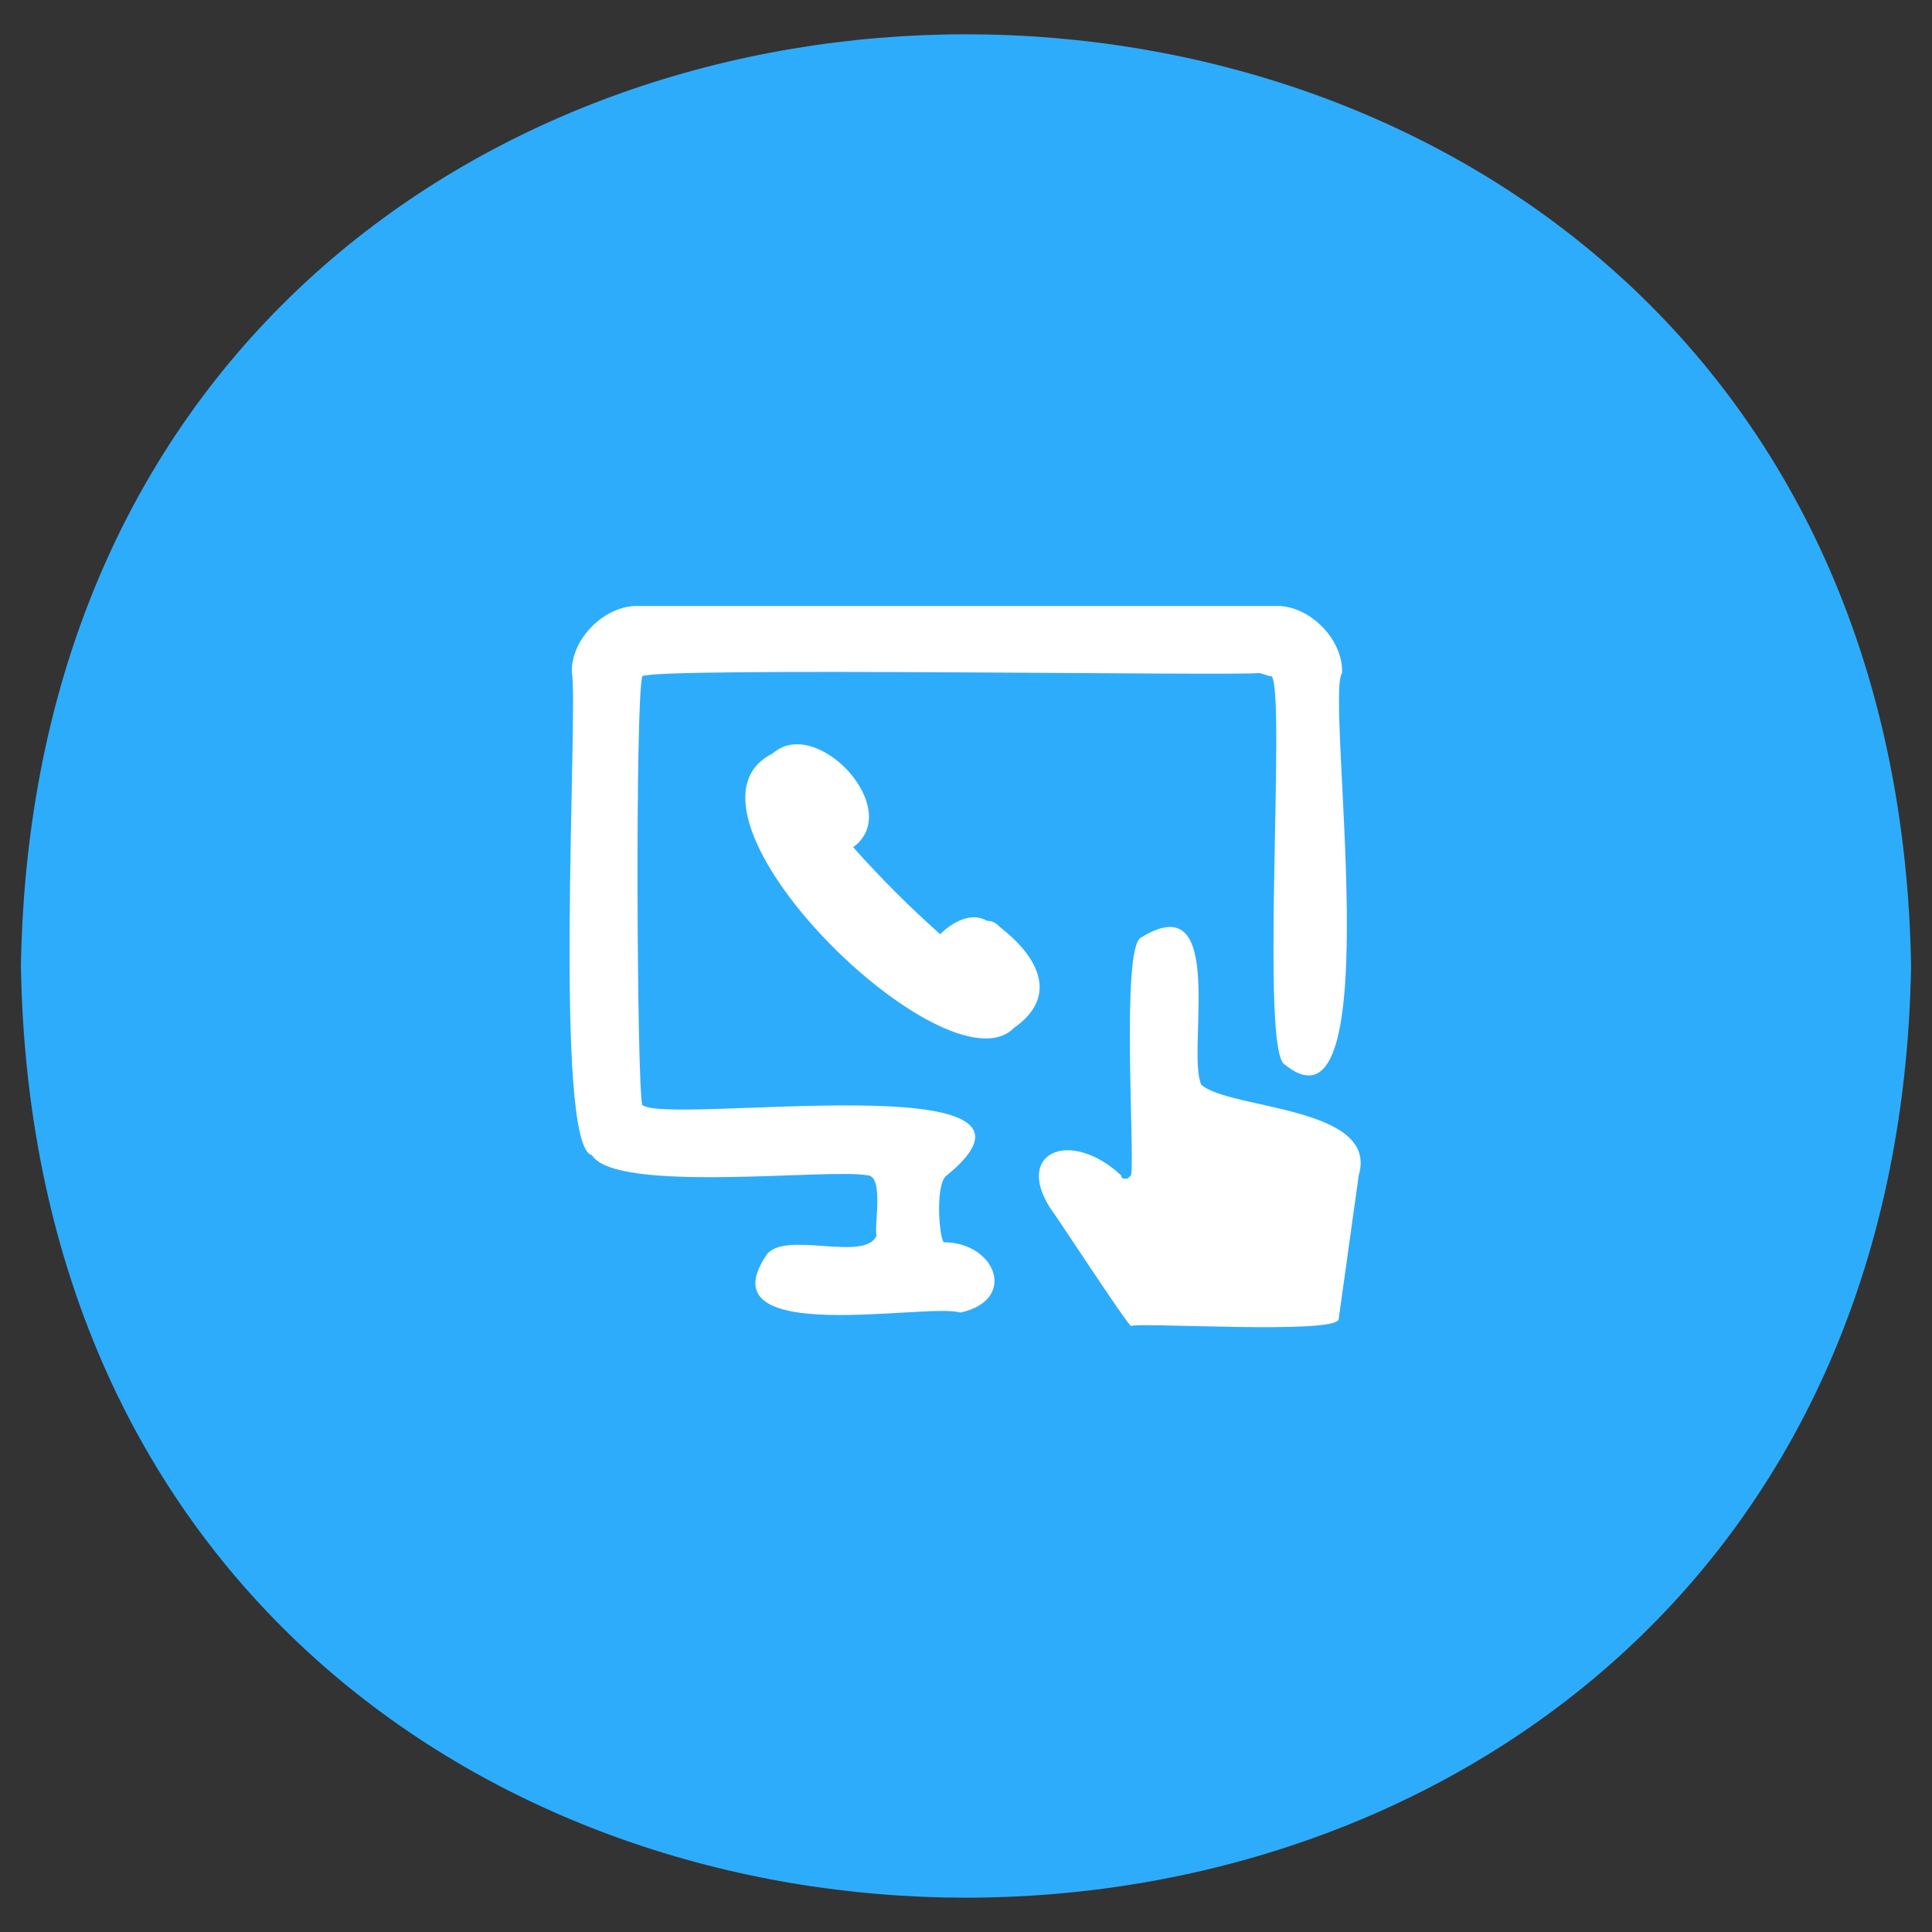
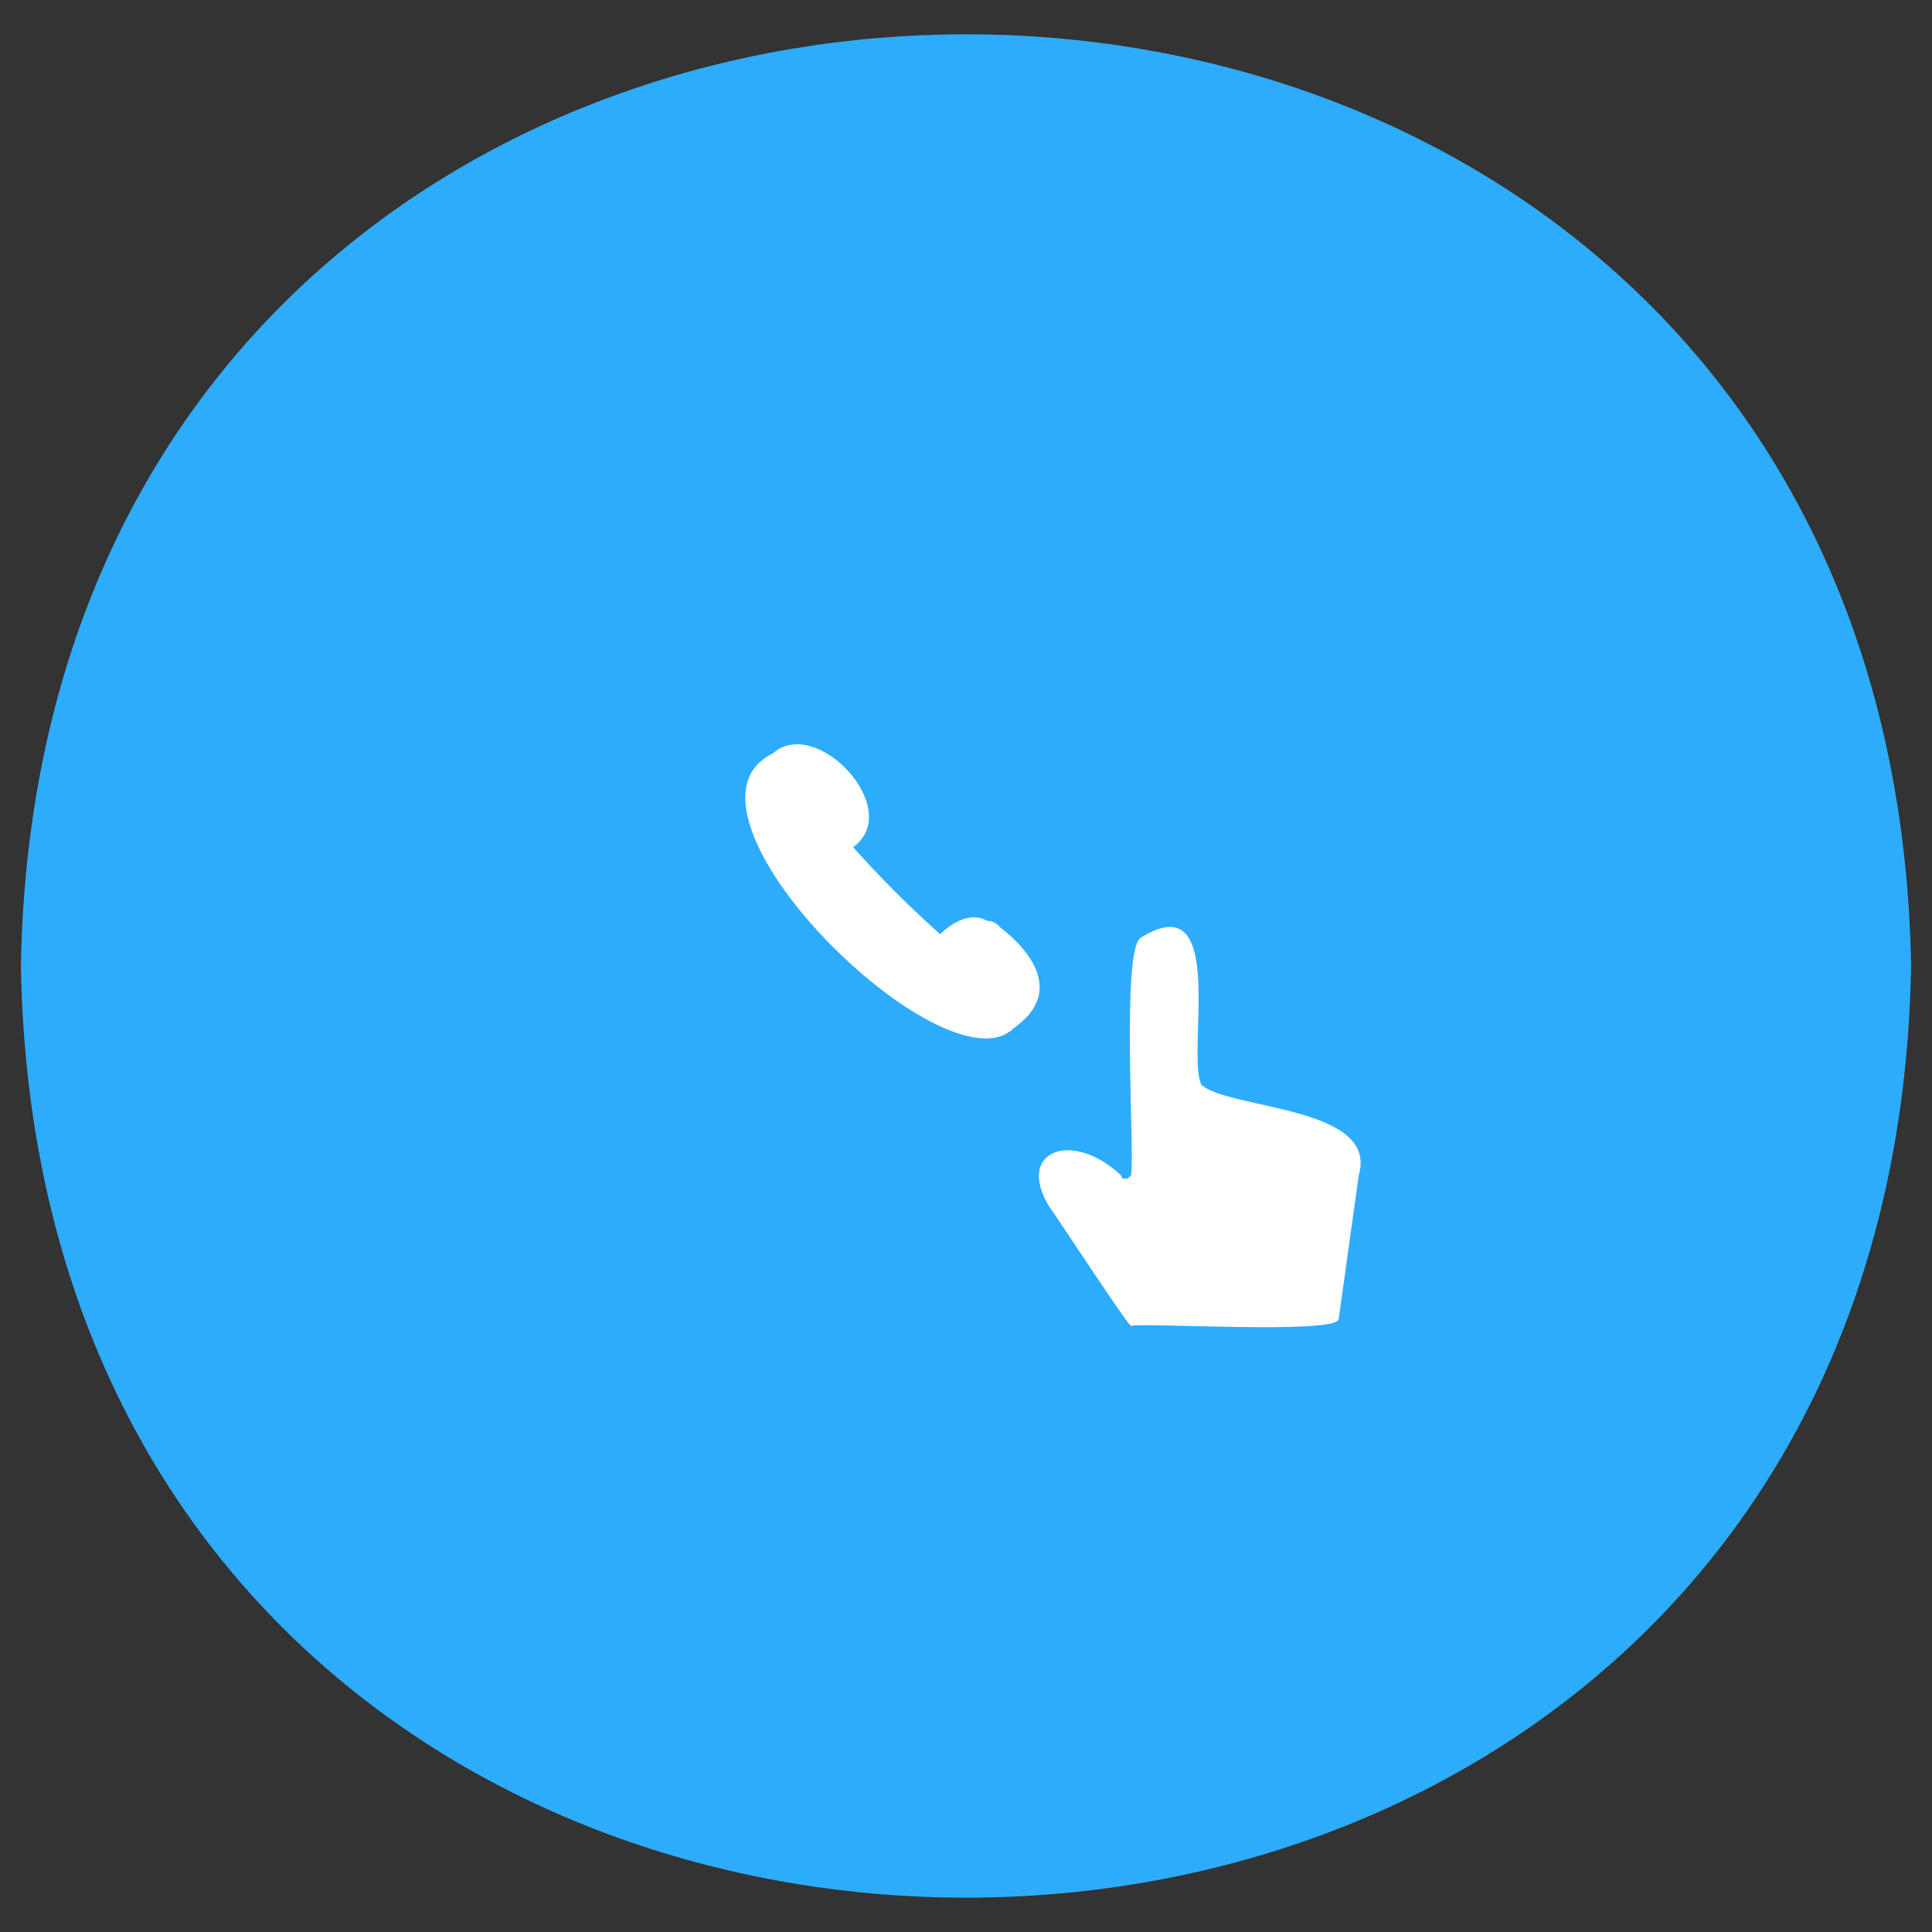
<svg xmlns="http://www.w3.org/2000/svg" version="1.1" id="Layer_1" x="0px" y="0px" viewBox="0 0 500 500" style="enable-background:new 0 0 500 500;" xml:space="preserve">
  <rect x="0" y="0" width="500" height="500" fill="#333333" stroke="none" />
  <style type="text/css">
	.st0{fill:#2EACFC;}
	.st1{fill:#FFFFFF;}
</style>
  <g>
    <path class="st0" d="M494.59,250C489.1,571.52,10.85,571.47,5.41,249.99C10.9-71.52,489.15-71.47,494.59,250z" />
    <g>
      <path class="st1" d="M351.64,304.16c5.31-17.89-33.37-16.97-40.73-23.4c-3.99-8.39,6.95-52.1-15.6-38.13    c-5.26,2.54-1.55,56.61-2.6,61.53l-0.87,0.87c-0.72-0.12-1.48,0.42-1.73-0.87c-13-12.13-27.73-6.07-18.2,8.67    c0.85,0.89,19.66,29.79,20.8,30.33c2.26-0.99,53.05,2.24,53.73-1.73L351.64,304.16z" />
-       <path class="st1" d="M248.52,339.69c14.94-3.2,9.25-18.18-4.33-18.2c-1.33-2.35-2.05-15.54,0.87-17.33    c35.98-29.35-72.39-12.77-78.86-18.2c-1.37-5.93-1.84-103.26,0-110.92c2.47-2.48,156.17-0.03,159.45-0.87    c0.86,0,2.59,0.87,3.46,0.87c3.73,4.49-3.1,97.97,3.47,100.52c27.39,22.15,10.26-95.61,14.74-101.39    c0.37-8.73-8.59-17.73-17.34-17.33c0,0-164.65,0-164.65,0c-8.73-0.38-17.73,8.59-17.33,17.33c1.75,7.8-5,122.84,5.2,124.78    c6.07,10.04,61.6,3.38,71.06,5.2c4.72-0.25,1.86,13.26,2.6,15.6c-2.99,7.1-24.23-1.6-28.6,5.2    C182.32,348.84,240.27,337.04,248.52,339.69z" />
      <path class="st1" d="M258.92,240.04c-0.87-0.87-1.73-1.73-3.47-1.73c-4.09-2.46-9.17,0.47-12.13,3.47    c-7.8-6.93-15.6-14.73-22.53-22.53c13.44-9.74-9.54-34.31-20.8-24.26c-30.28,14.95,44.95,88.68,62.39,71.06    C274.45,257.6,268.22,247.29,258.92,240.04z" />
    </g>
  </g>
</svg>